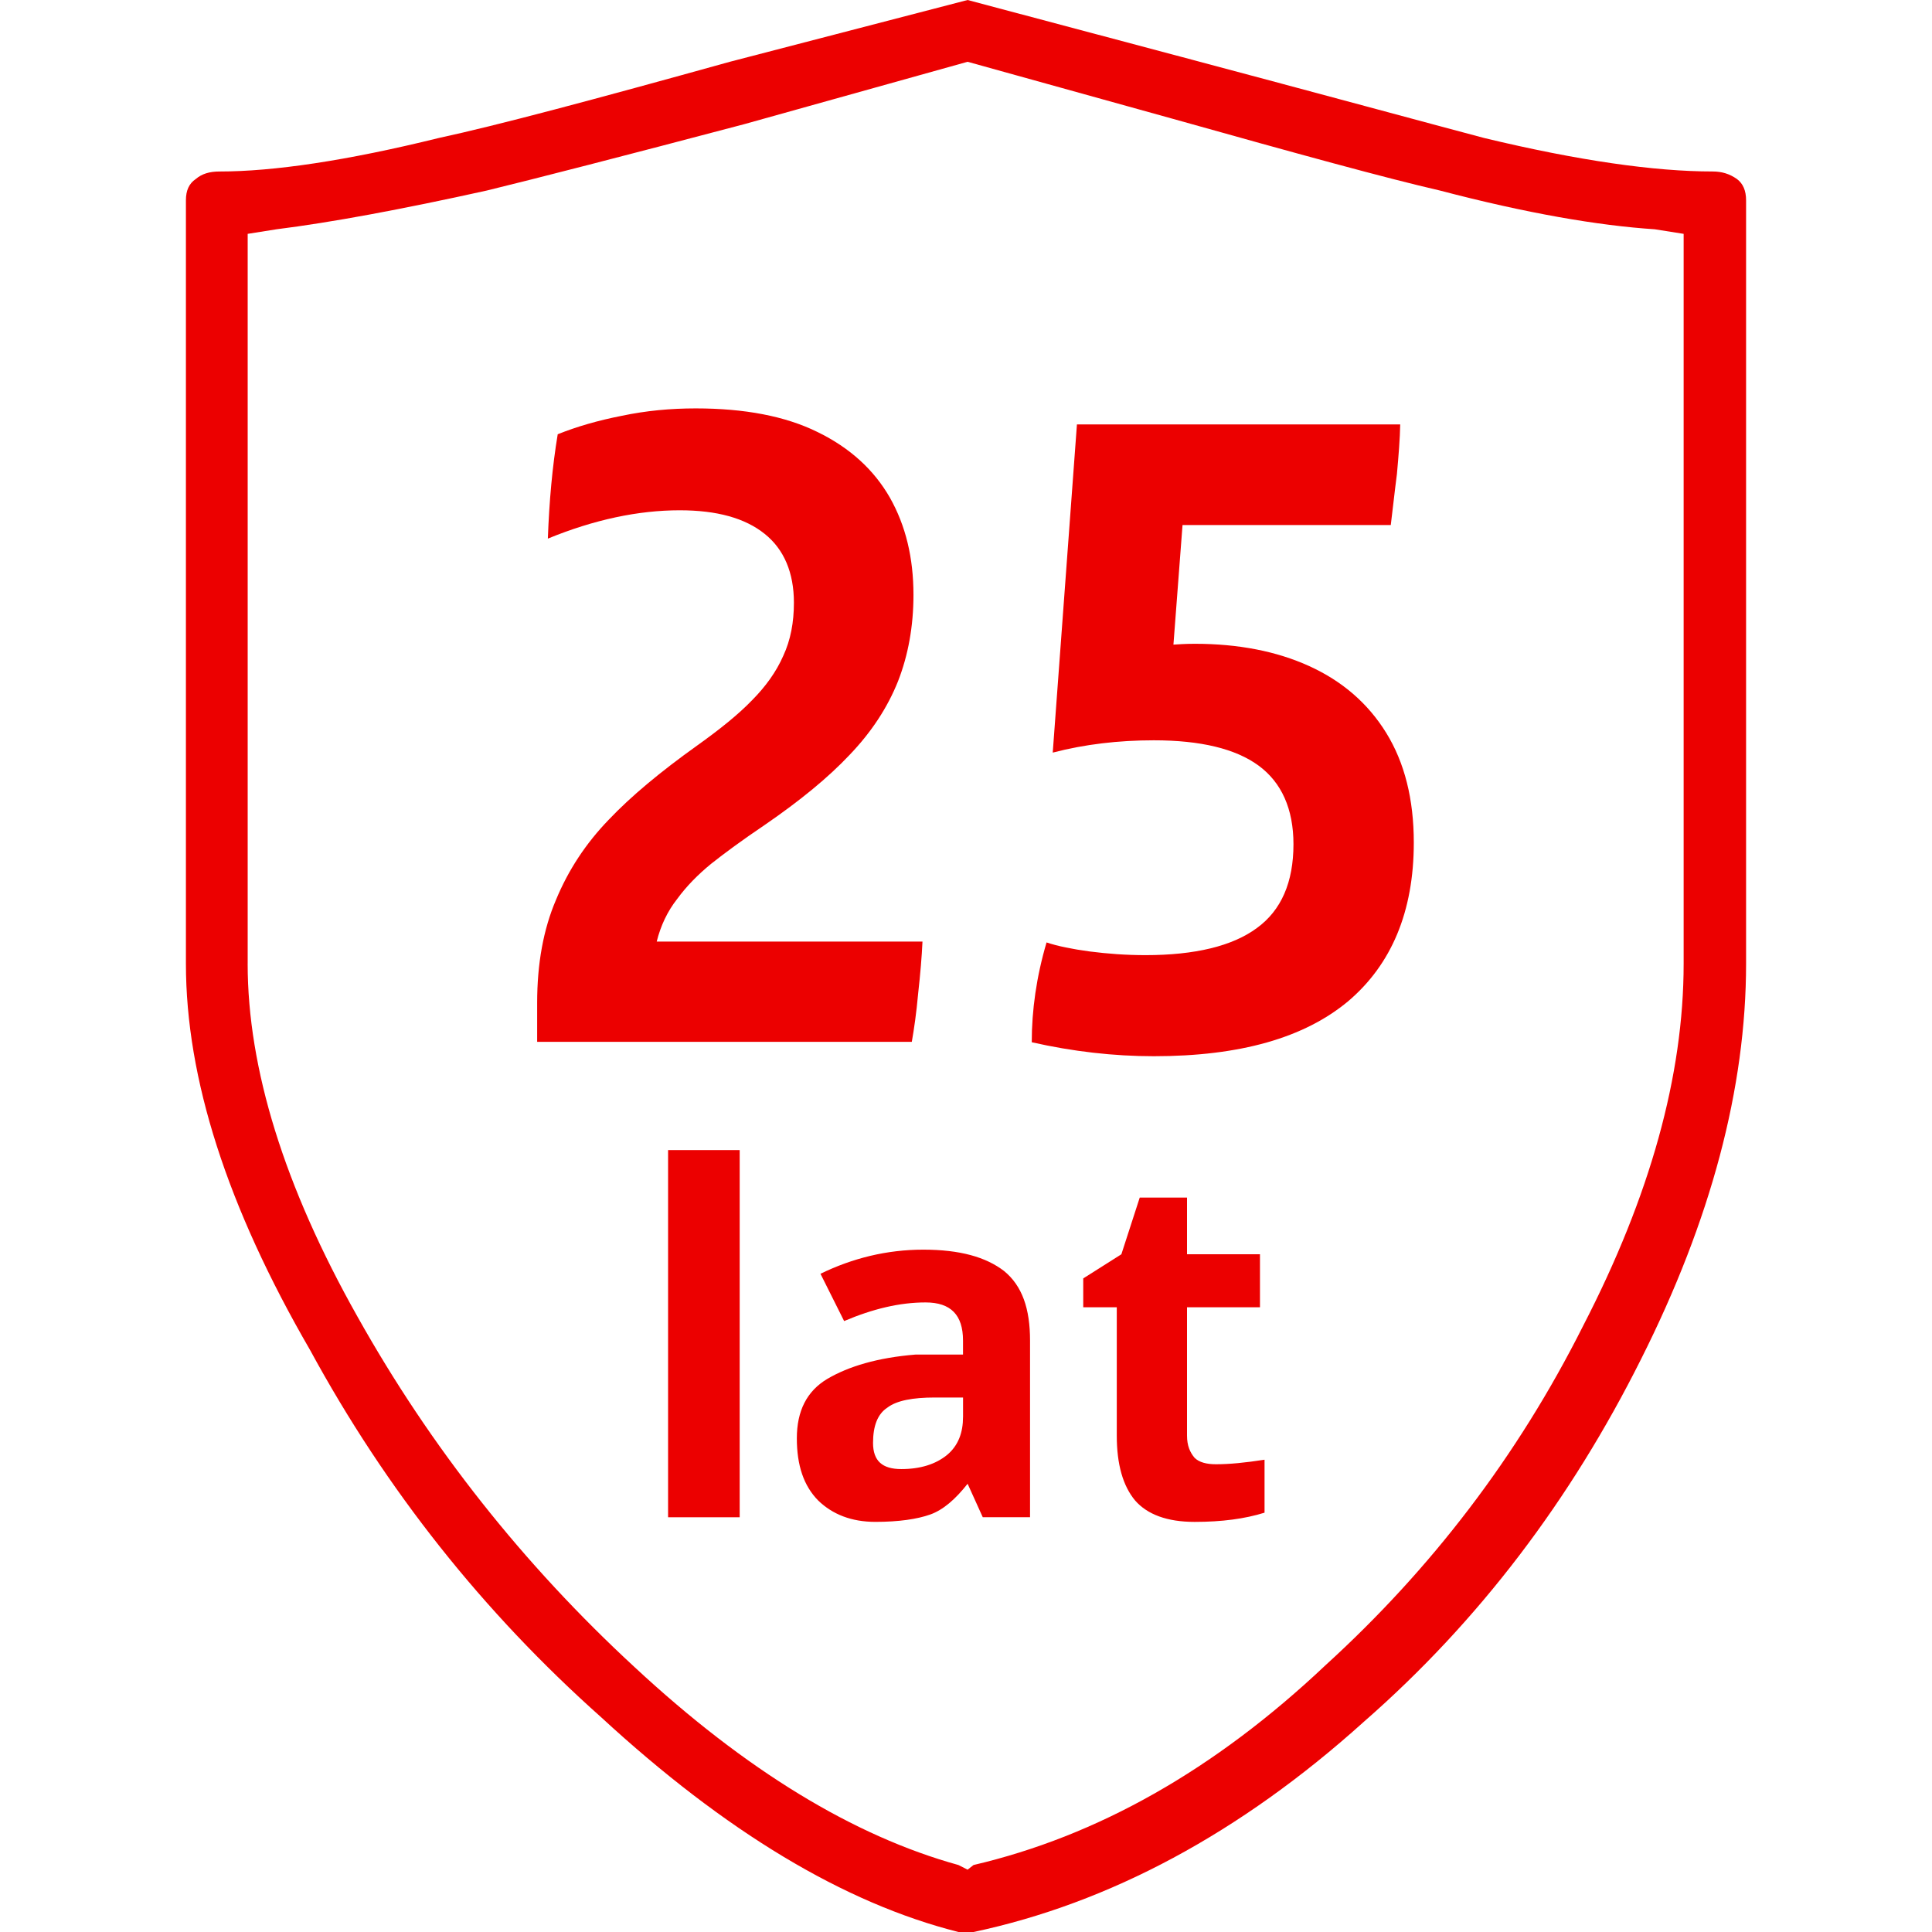
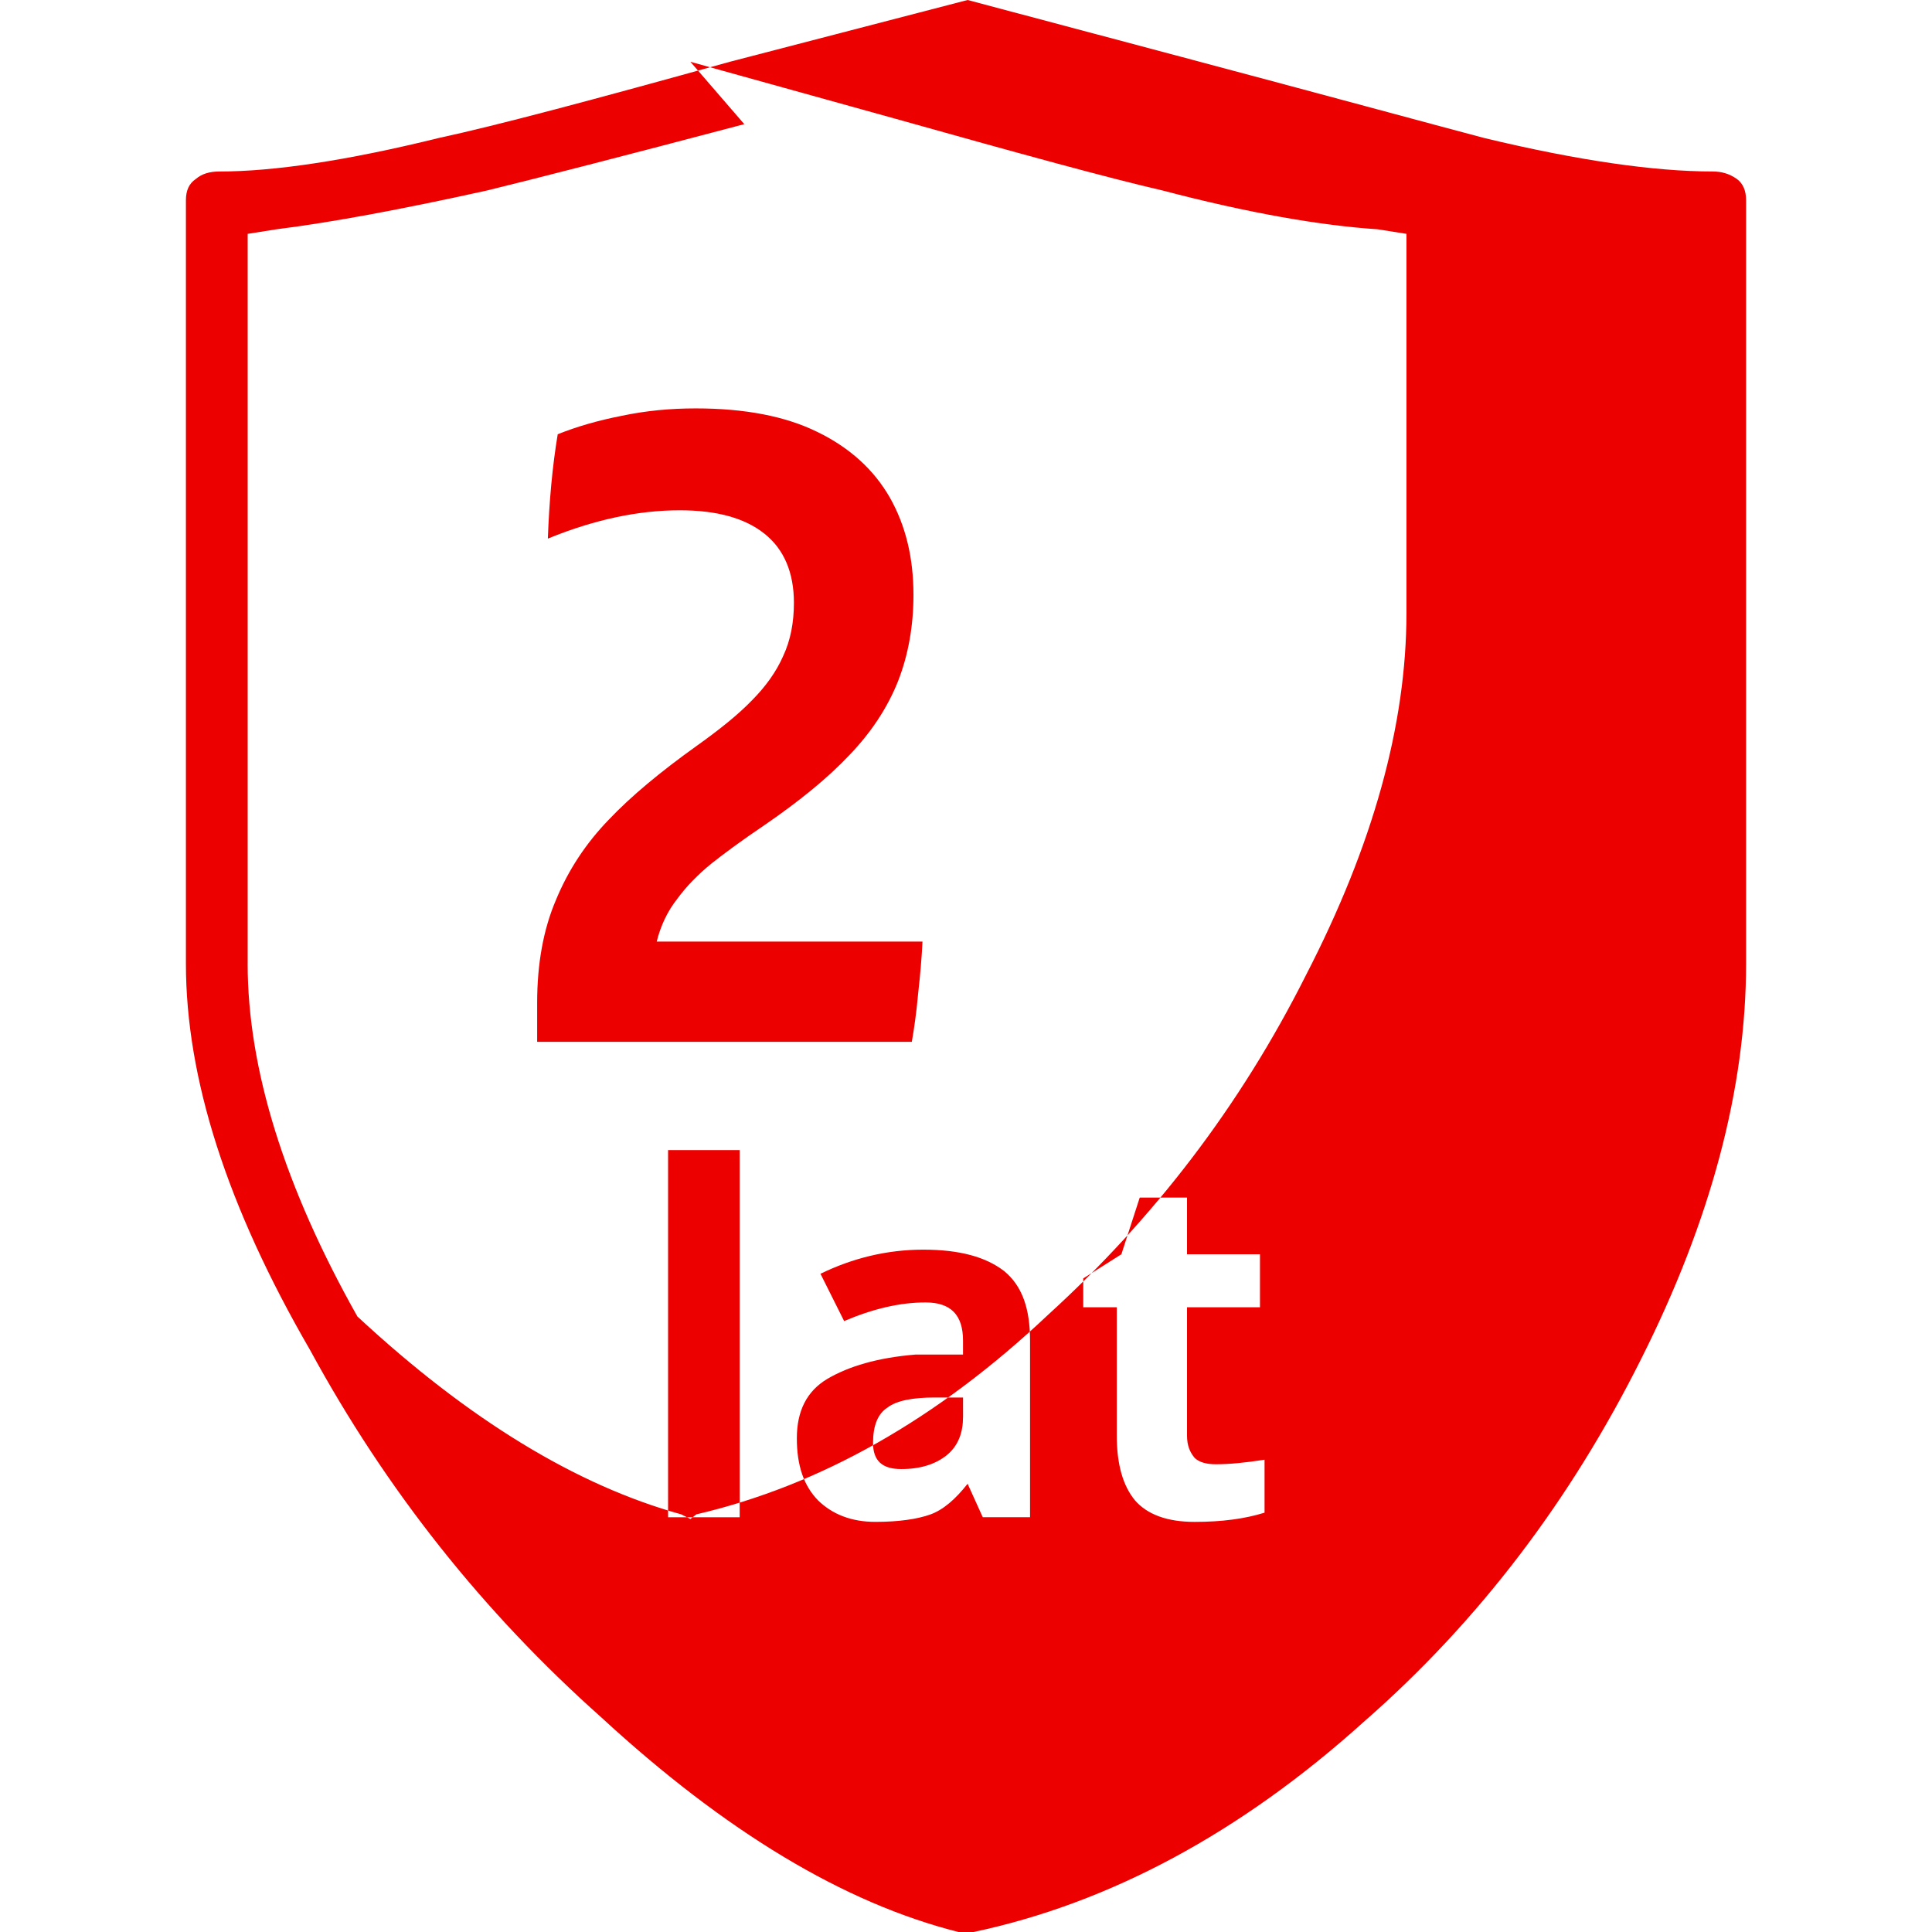
<svg xmlns="http://www.w3.org/2000/svg" version="1.1" id="Warstwa_1" x="0px" y="0px" width="95px" height="95px" viewBox="0 0 95 95" enable-background="new 0 0 95 95" xml:space="preserve">
  <g>
-     <path fill="#EC0000" d="M29.556,84.437c-5.802-5.167-10.563-11.165-14.31-18.055c-4.08-7.043-6.104-13.354-6.104-18.995V9.852   c0-0.483,0.149-0.824,0.484-1.049c0.301-0.258,0.679-0.37,1.163-0.37c2.66,0,6.255-0.529,10.789-1.648   c2.811-0.604,7.57-1.873,14.31-3.747L47.579,0l10.564,2.81c7.042,1.875,11.984,3.22,14.829,3.974   c4.648,1.119,8.396,1.648,11.239,1.648c0.452,0,0.828,0.112,1.197,0.37c0.299,0.226,0.45,0.566,0.45,1.049v37.535   c0,6.104-1.724,12.609-5.17,19.457c-3.443,6.88-7.944,12.857-13.632,17.826C60.985,90.14,54.545,93.584,47.872,95   c-0.368,0-0.593,0-0.743,0C41.507,93.584,35.661,90.063,29.556,84.437z M12.178,47.387c0,5.148,1.798,10.96,5.395,17.346   c3.596,6.427,8.161,12.194,13.63,17.242c5.47,5.083,10.789,8.312,15.925,9.731l0.45,0.229l0.293-0.229   c6.073-1.419,11.843-4.66,17.313-9.83c5.169-4.707,9.433-10.252,12.661-16.681c3.298-6.386,4.943-12.317,4.943-17.809V11.499   l-1.421-0.225c-2.778-0.182-6.299-0.786-10.563-1.905c-2.627-0.604-6.977-1.798-13.114-3.521l-10.112-2.81L36.598,6.105   c-5.955,1.572-10.185,2.66-12.662,3.264c-4.232,0.937-7.678,1.572-10.337,1.905l-1.42,0.225V47.387z M36.372,56.551h-3.521v18.055   h3.521V56.551z M50.649,74.605v-8.688c0-1.561-0.382-2.687-1.276-3.418c-0.895-0.689-2.176-1.051-3.973-1.051   c-1.798,0-3.484,0.421-5.056,1.186l1.163,2.325c1.421-0.603,2.735-0.916,4.005-0.916c1.239,0,1.841,0.615,1.841,1.874v0.689h-2.325   c-1.874,0.151-3.3,0.581-4.345,1.195c-1.012,0.603-1.501,1.577-1.501,2.923c0,1.335,0.339,2.337,1.05,3.059   c0.71,0.688,1.647,1.05,2.81,1.05s2.062-0.136,2.697-0.361c0.635-0.226,1.239-0.748,1.84-1.513l0.745,1.646H50.649z M47.354,69.674   c0,0.765-0.231,1.411-0.793,1.875c-0.558,0.451-1.306,0.688-2.243,0.688c-0.937,0-1.389-0.404-1.389-1.286   c0-0.841,0.226-1.427,0.711-1.74c0.452-0.343,1.238-0.493,2.326-0.493h1.389V69.674z M58.74,71.683   c-0.226-0.268-0.372-0.598-0.372-1.092v-6.31h3.587v-2.606h-3.587v-2.788h-2.325l-0.903,2.788l-1.875,1.187v1.42h1.649v6.31   c0,1.409,0.301,2.471,0.903,3.192c0.603,0.688,1.577,1.05,2.923,1.05s2.471-0.151,3.44-0.453v-2.604   C61.211,71.926,60.457,72,59.789,72C59.338,72,58.967,71.909,58.74,71.683z" />
+     <path fill="#EC0000" d="M29.556,84.437c-5.802-5.167-10.563-11.165-14.31-18.055c-4.08-7.043-6.104-13.354-6.104-18.995V9.852   c0-0.483,0.149-0.824,0.484-1.049c0.301-0.258,0.679-0.37,1.163-0.37c2.66,0,6.255-0.529,10.789-1.648   c2.811-0.604,7.57-1.873,14.31-3.747L47.579,0l10.564,2.81c7.042,1.875,11.984,3.22,14.829,3.974   c4.648,1.119,8.396,1.648,11.239,1.648c0.452,0,0.828,0.112,1.197,0.37c0.299,0.226,0.45,0.566,0.45,1.049v37.535   c0,6.104-1.724,12.609-5.17,19.457c-3.443,6.88-7.944,12.857-13.632,17.826C60.985,90.14,54.545,93.584,47.872,95   c-0.368,0-0.593,0-0.743,0C41.507,93.584,35.661,90.063,29.556,84.437z M12.178,47.387c0,5.148,1.798,10.96,5.395,17.346   c5.47,5.083,10.789,8.312,15.925,9.731l0.45,0.229l0.293-0.229   c6.073-1.419,11.843-4.66,17.313-9.83c5.169-4.707,9.433-10.252,12.661-16.681c3.298-6.386,4.943-12.317,4.943-17.809V11.499   l-1.421-0.225c-2.778-0.182-6.299-0.786-10.563-1.905c-2.627-0.604-6.977-1.798-13.114-3.521l-10.112-2.81L36.598,6.105   c-5.955,1.572-10.185,2.66-12.662,3.264c-4.232,0.937-7.678,1.572-10.337,1.905l-1.42,0.225V47.387z M36.372,56.551h-3.521v18.055   h3.521V56.551z M50.649,74.605v-8.688c0-1.561-0.382-2.687-1.276-3.418c-0.895-0.689-2.176-1.051-3.973-1.051   c-1.798,0-3.484,0.421-5.056,1.186l1.163,2.325c1.421-0.603,2.735-0.916,4.005-0.916c1.239,0,1.841,0.615,1.841,1.874v0.689h-2.325   c-1.874,0.151-3.3,0.581-4.345,1.195c-1.012,0.603-1.501,1.577-1.501,2.923c0,1.335,0.339,2.337,1.05,3.059   c0.71,0.688,1.647,1.05,2.81,1.05s2.062-0.136,2.697-0.361c0.635-0.226,1.239-0.748,1.84-1.513l0.745,1.646H50.649z M47.354,69.674   c0,0.765-0.231,1.411-0.793,1.875c-0.558,0.451-1.306,0.688-2.243,0.688c-0.937,0-1.389-0.404-1.389-1.286   c0-0.841,0.226-1.427,0.711-1.74c0.452-0.343,1.238-0.493,2.326-0.493h1.389V69.674z M58.74,71.683   c-0.226-0.268-0.372-0.598-0.372-1.092v-6.31h3.587v-2.606h-3.587v-2.788h-2.325l-0.903,2.788l-1.875,1.187v1.42h1.649v6.31   c0,1.409,0.301,2.471,0.903,3.192c0.603,0.688,1.577,1.05,2.923,1.05s2.471-0.151,3.44-0.453v-2.604   C61.211,71.926,60.457,72,59.789,72C59.338,72,58.967,71.909,58.74,71.683z" />
    <g>
      <path fill="#EC0000" d="M45.36,46.301c-0.034,0.741-0.104,1.576-0.212,2.545c-0.088,0.97-0.199,1.736-0.313,2.384H26.413v-1.92    c0-1.918,0.303-3.607,0.929-5.069c0.605-1.461,1.467-2.771,2.586-3.929c1.097-1.158,2.552-2.366,4.343-3.646    c1.131-0.808,2.033-1.532,2.707-2.232c0.673-0.679,1.192-1.4,1.535-2.182c0.363-0.781,0.525-1.646,0.525-2.615    c0-1.474-0.484-2.623-1.434-3.383c-0.97-0.781-2.357-1.162-4.182-1.162c-2.033,0-4.201,0.457-6.483,1.393    c0.067-1.838,0.222-3.556,0.485-5.131c0.935-0.376,1.986-0.68,3.151-0.908c1.185-0.25,2.39-0.364,3.636-0.364    c2.396,0,4.406,0.38,5.989,1.162c1.603,0.781,2.774,1.862,3.555,3.221c0.781,1.381,1.162,2.963,1.162,4.789    c0,1.541-0.259,2.962-0.758,4.241c-0.519,1.3-1.306,2.501-2.384,3.626c-1.057,1.123-2.447,2.258-4.17,3.442    c-1.119,0.756-1.987,1.395-2.646,1.919c-0.64,0.525-1.199,1.091-1.657,1.717c-0.478,0.606-0.814,1.313-1.01,2.101H45.36z" />
-       <path fill="#EC0000" d="M64.367,32.748c1.629,0.74,2.896,1.831,3.798,3.292c0.901,1.461,1.354,3.258,1.354,5.393    c0,3.4-1.102,5.993-3.223,7.796c-2.161,1.806-5.322,2.707-9.563,2.707c-1.966,0-3.98-0.229-6-0.687    c0-1.575,0.229-3.218,0.728-4.908c0.538,0.182,1.272,0.33,2.121,0.444c0.889,0.114,1.79,0.181,2.747,0.181    c2.423,0,4.274-0.444,5.474-1.333c1.198-0.869,1.799-2.249,1.799-4.121c0-1.737-0.588-3.04-1.718-3.868    c-1.131-0.828-2.849-1.242-5.15-1.242c-1.737,0-3.395,0.195-4.969,0.605l1.19-16.138h15.896c-0.013,0.707-0.079,1.524-0.161,2.433    c-0.121,0.93-0.208,1.761-0.303,2.516h-10.24L57.7,31.697c0.217-0.013,0.58-0.041,1.051-0.041    C60.905,31.657,62.777,32.027,64.367,32.748z" />
    </g>
  </g>
</svg>